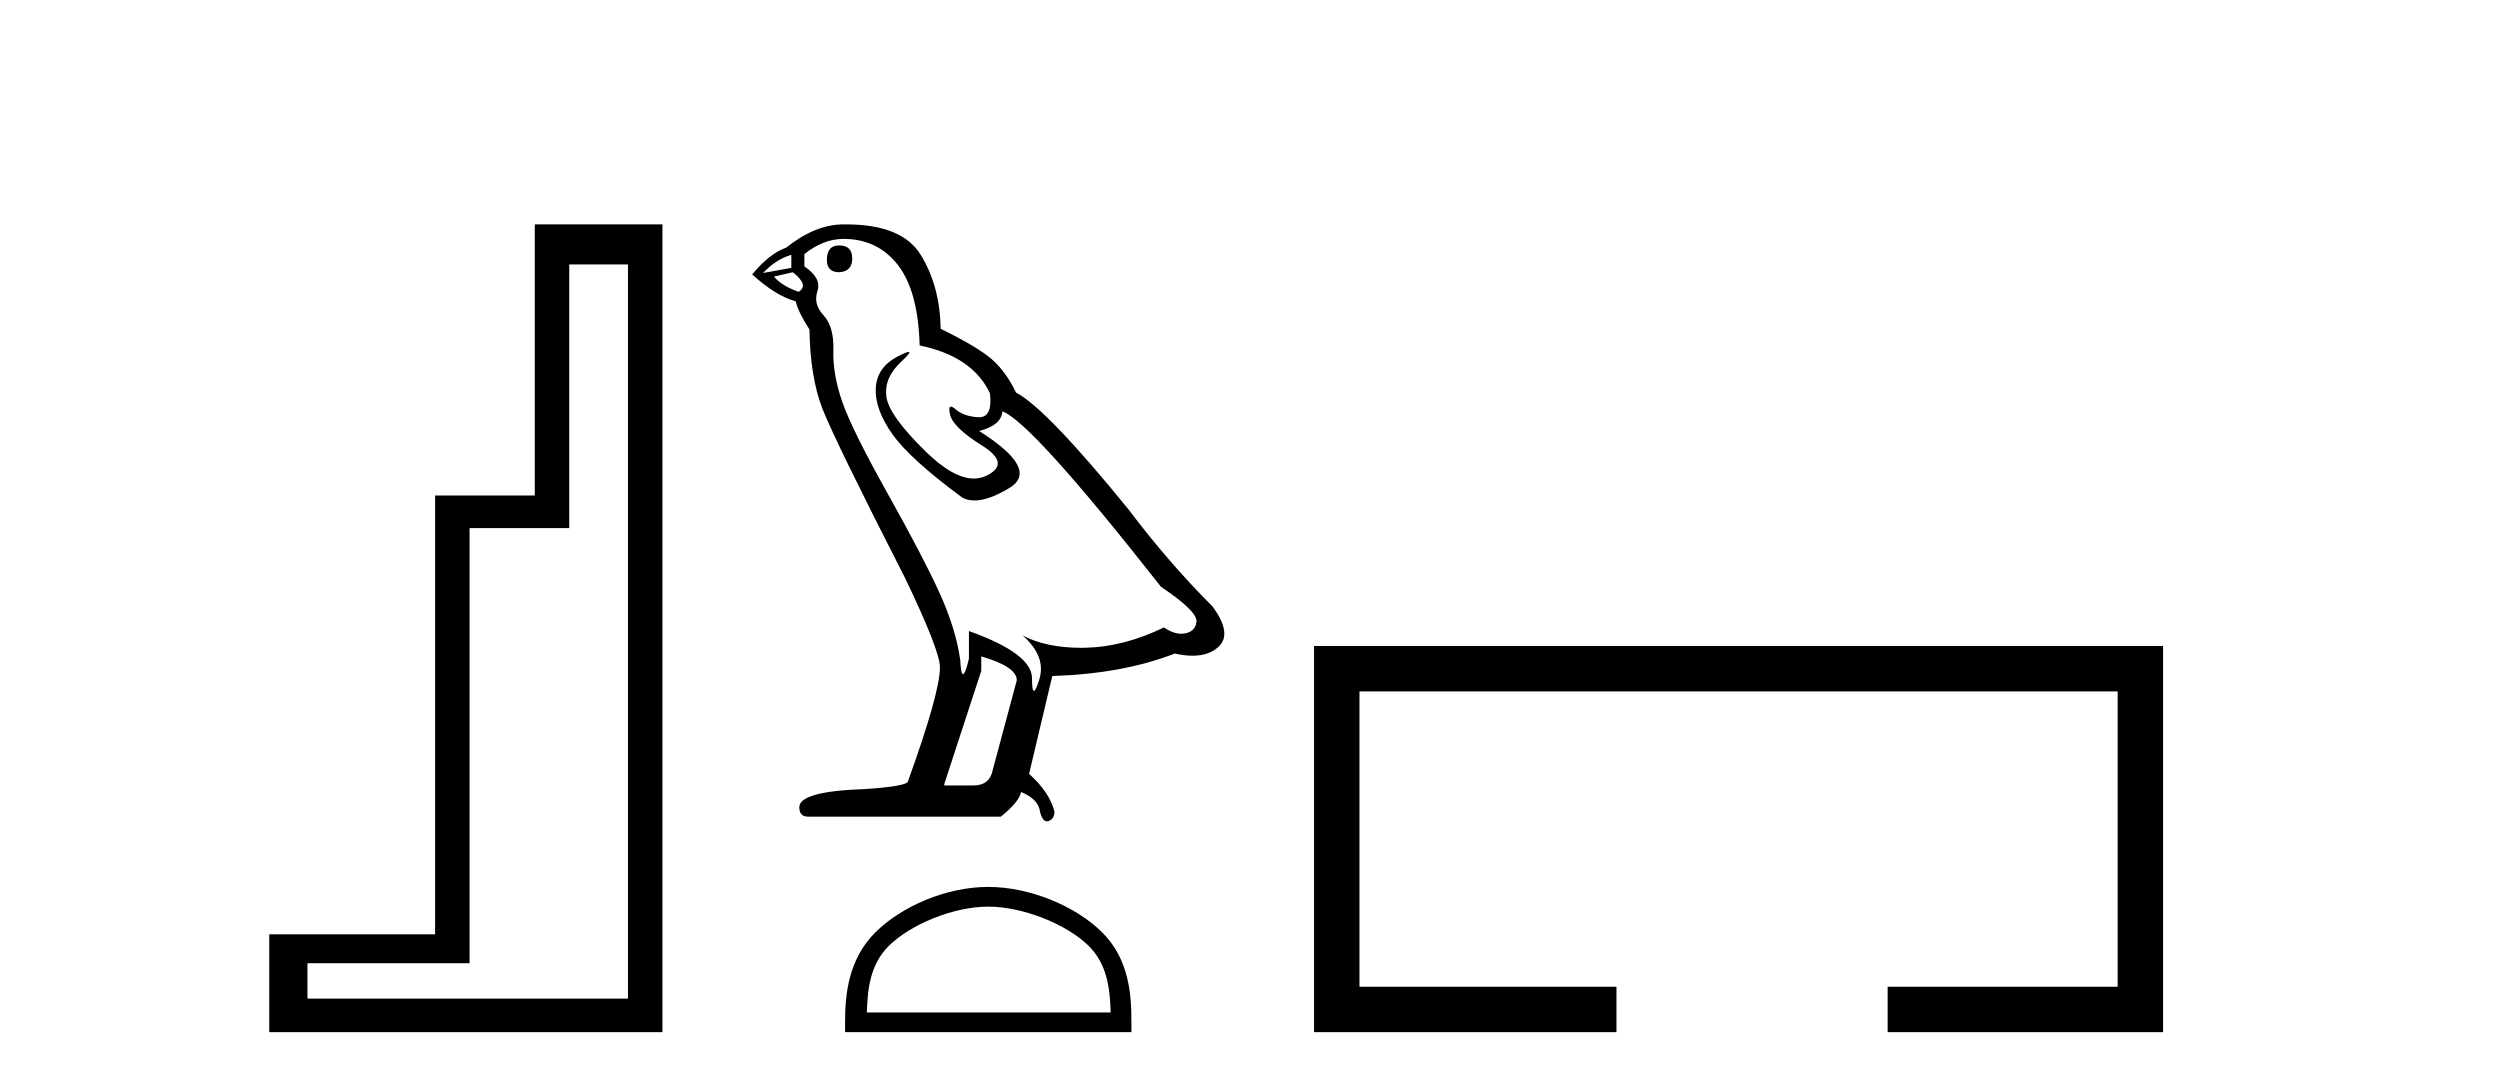
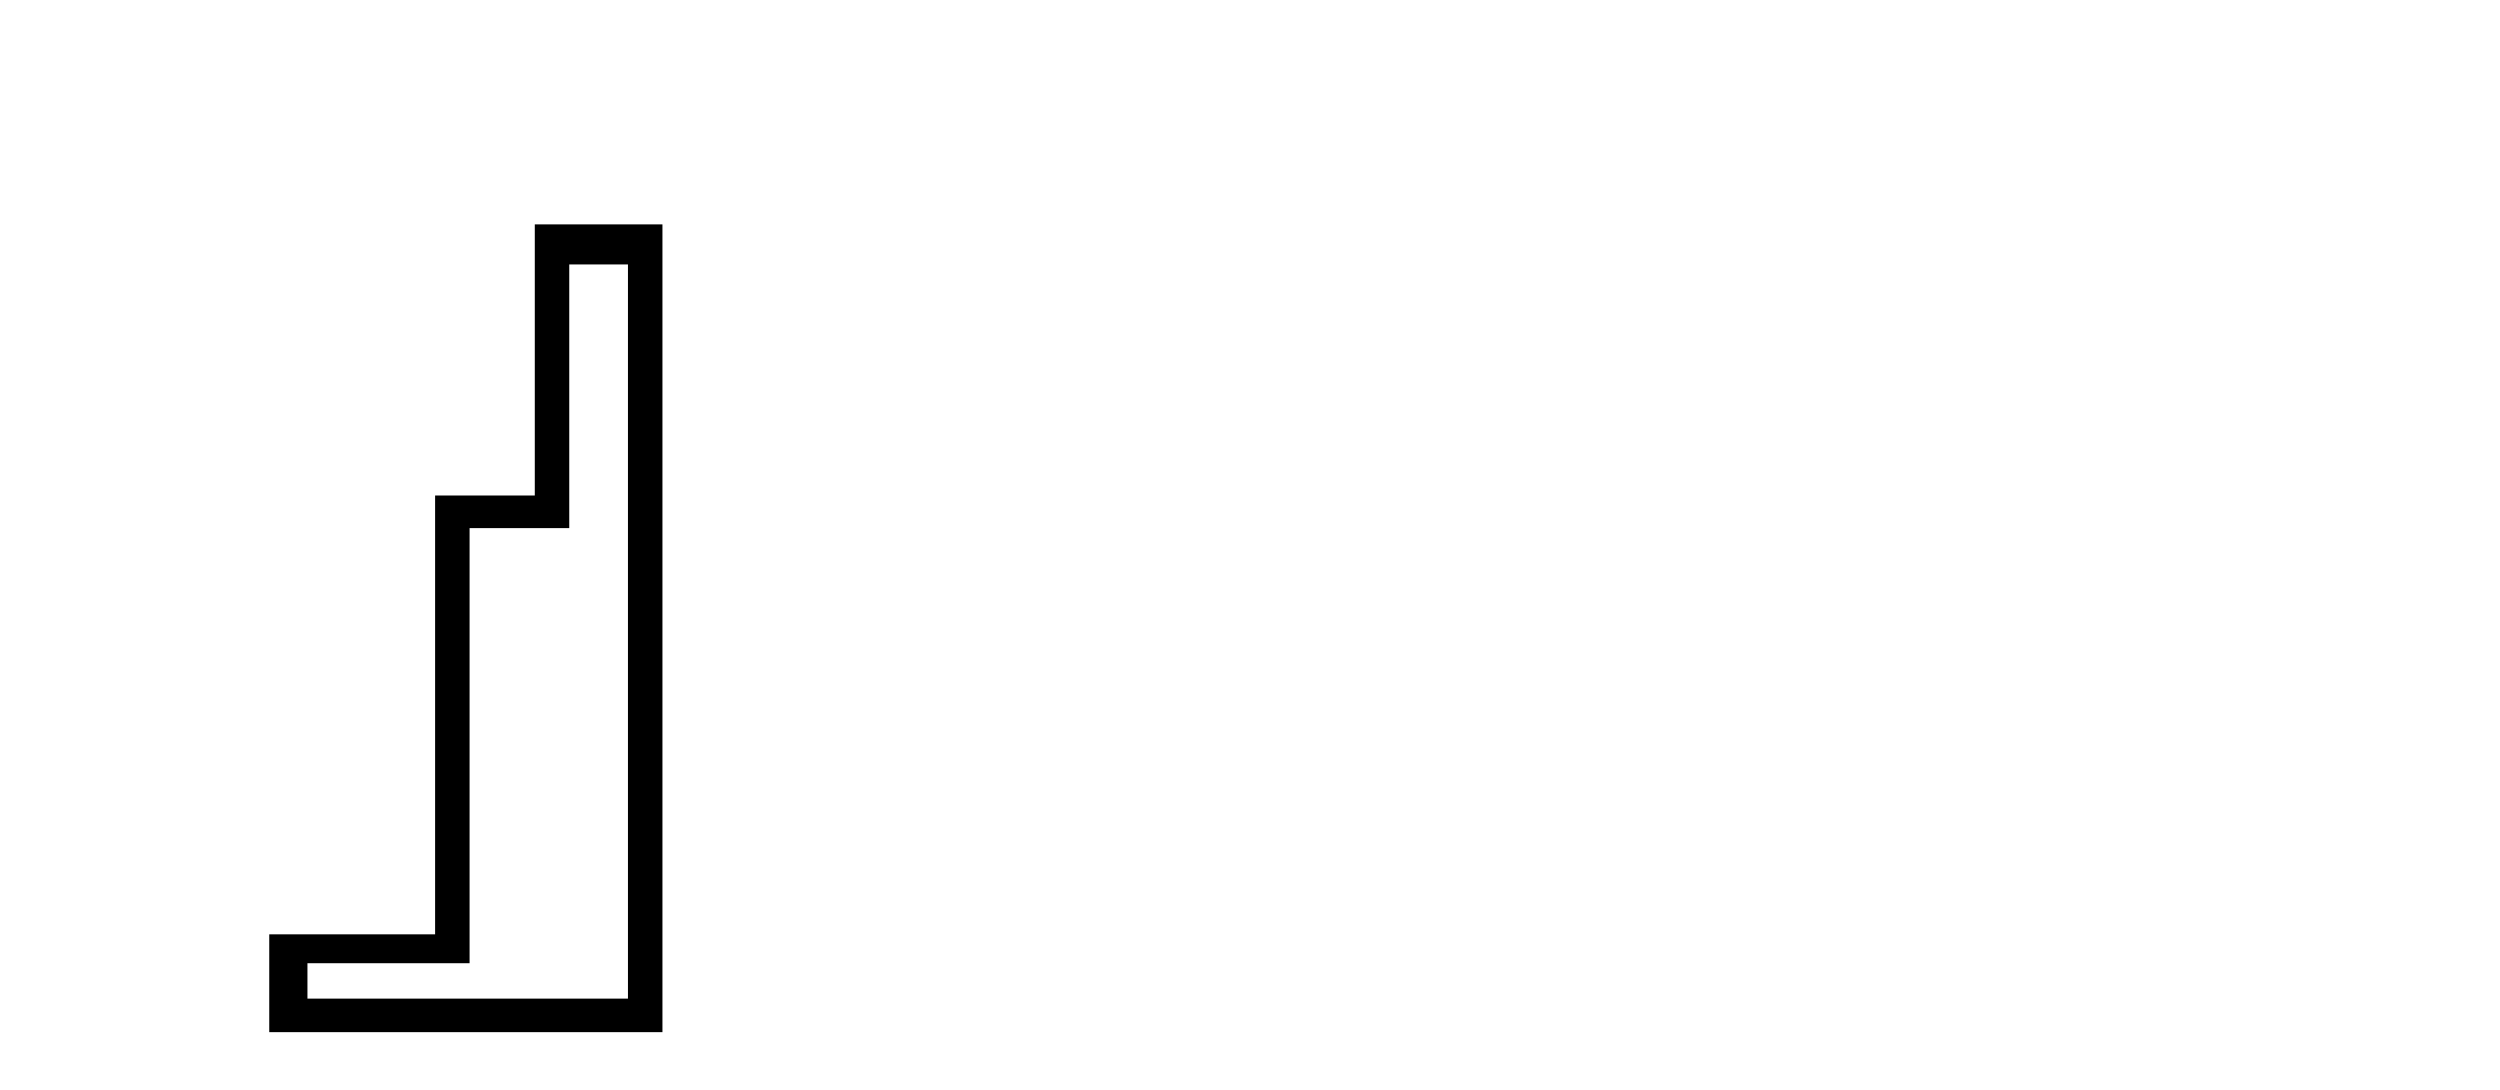
<svg xmlns="http://www.w3.org/2000/svg" width="94.0" height="41.0">
  <path d="M 23.611 9.943 L 23.611 37.548 L 11.56 37.548 L 11.56 36.217 L 17.656 36.217 L 17.656 19.857 L 21.404 19.857 L 21.404 9.943 ZM 20.108 8.437 L 20.108 18.631 L 16.36 18.631 L 16.36 35.131 L 10.124 35.131 L 10.124 38.809 L 24.908 38.809 L 24.908 8.437 Z" style="fill:#000000;stroke:none" />
-   <path d="M 31.553 9.228 Q 31.09 9.228 31.09 9.773 Q 31.09 10.236 31.553 10.236 Q 32.044 10.209 32.044 9.718 Q 32.044 9.228 31.553 9.228 ZM 29.754 9.582 L 29.754 10.073 L 28.691 10.264 Q 29.182 9.746 29.754 9.582 ZM 29.809 10.236 Q 30.436 10.727 30.027 10.972 Q 29.4 10.754 29.1 10.4 L 29.809 10.236 ZM 31.717 8.983 Q 32.998 8.983 33.761 9.964 Q 34.524 10.945 34.579 12.989 Q 36.568 13.398 37.222 14.788 Q 37.328 15.688 36.817 15.688 Q 36.802 15.688 36.786 15.688 Q 36.241 15.66 35.928 15.388 Q 35.814 15.289 35.756 15.289 Q 35.654 15.289 35.723 15.592 Q 35.832 16.069 36.923 16.751 Q 38.013 17.432 37.1 17.882 Q 36.873 17.993 36.617 17.993 Q 35.842 17.993 34.797 16.969 Q 33.406 15.606 33.325 14.897 Q 33.243 14.189 33.897 13.589 Q 34.286 13.232 34.164 13.232 Q 34.081 13.232 33.761 13.398 Q 32.97 13.807 32.929 14.597 Q 32.889 15.388 33.556 16.328 Q 34.224 17.268 36.187 18.713 Q 36.387 18.818 36.641 18.818 Q 37.18 18.818 37.958 18.345 Q 39.103 17.65 36.814 16.205 Q 37.658 15.987 37.686 15.47 Q 38.749 15.824 43.655 22.066 Q 44.963 22.938 44.99 23.347 Q 44.963 23.728 44.582 23.81 Q 44.5 23.828 44.416 23.828 Q 44.107 23.828 43.764 23.592 Q 42.238 24.328 40.807 24.355 Q 40.731 24.357 40.657 24.357 Q 39.327 24.357 38.449 23.892 L 38.449 23.892 Q 39.348 24.682 39.076 25.554 Q 38.944 25.977 38.876 25.977 Q 38.803 25.977 38.803 25.5 Q 38.803 24.573 36.432 23.728 L 36.432 24.764 Q 36.292 25.35 36.21 25.35 Q 36.131 25.35 36.105 24.818 Q 35.941 23.646 35.328 22.297 Q 34.715 20.948 33.379 18.563 Q 32.044 16.178 31.676 15.129 Q 31.308 14.079 31.335 13.18 Q 31.362 12.281 30.967 11.858 Q 30.572 11.436 30.735 10.945 Q 30.899 10.454 30.245 10.018 L 30.245 9.555 Q 30.953 8.983 31.717 8.983 ZM 36.895 24.682 Q 38.231 25.064 38.231 25.582 L 37.331 28.934 Q 37.222 29.534 36.595 29.534 L 35.505 29.534 L 35.505 29.479 L 36.895 25.227 L 36.895 24.682 ZM 31.815 8.437 Q 31.766 8.437 31.717 8.437 Q 30.654 8.437 29.563 9.31 Q 28.936 9.528 28.282 10.318 Q 29.182 11.136 29.918 11.327 Q 29.999 11.708 30.436 12.39 Q 30.463 14.189 30.926 15.374 Q 31.39 16.56 34.033 21.739 Q 35.342 24.464 35.342 25.091 Q 35.342 26.045 34.142 29.37 Q 34.142 29.561 32.507 29.67 Q 30.054 29.752 30.054 30.352 Q 30.054 30.706 30.381 30.706 L 37.631 30.706 Q 38.313 30.161 38.394 29.779 Q 39.049 30.052 39.103 30.515 Q 39.195 30.882 39.364 30.882 Q 39.396 30.882 39.43 30.869 Q 39.648 30.788 39.648 30.515 Q 39.457 29.779 38.694 29.098 L 39.566 25.418 Q 42.21 25.336 44.173 24.573 Q 44.536 24.655 44.839 24.655 Q 45.445 24.655 45.808 24.328 Q 46.353 23.837 45.59 22.802 Q 43.927 21.139 42.428 19.149 Q 39.348 15.361 38.204 14.761 Q 37.822 13.97 37.291 13.507 Q 36.759 13.044 35.369 12.362 Q 35.342 10.754 34.619 9.582 Q 33.914 8.437 31.815 8.437 Z" style="fill:#000000;stroke:none" />
-   <path d="M 37.158 34.089 C 38.482 34.089 40.139 34.77 40.941 35.572 C 41.643 36.273 41.735 37.204 41.761 38.068 L 32.594 38.068 C 32.619 37.204 32.711 36.273 33.413 35.572 C 34.215 34.77 35.833 34.089 37.158 34.089 ZM 37.158 33.348 C 35.587 33.348 33.896 34.074 32.906 35.065 C 31.89 36.081 31.775 37.418 31.775 38.419 L 31.775 38.809 L 42.541 38.809 L 42.541 38.419 C 42.541 37.418 42.465 36.081 41.449 35.065 C 40.458 34.074 38.729 33.348 37.158 33.348 Z" style="fill:#000000;stroke:none" />
-   <path d="M 49.408 24.289 L 49.408 38.809 L 60.779 38.809 L 60.779 37.101 L 51.116 37.101 L 51.116 25.997 L 79.624 25.997 L 79.624 37.101 L 70.975 37.101 L 70.975 38.809 L 81.332 38.809 L 81.332 24.289 Z" style="fill:#000000;stroke:none" />
</svg>